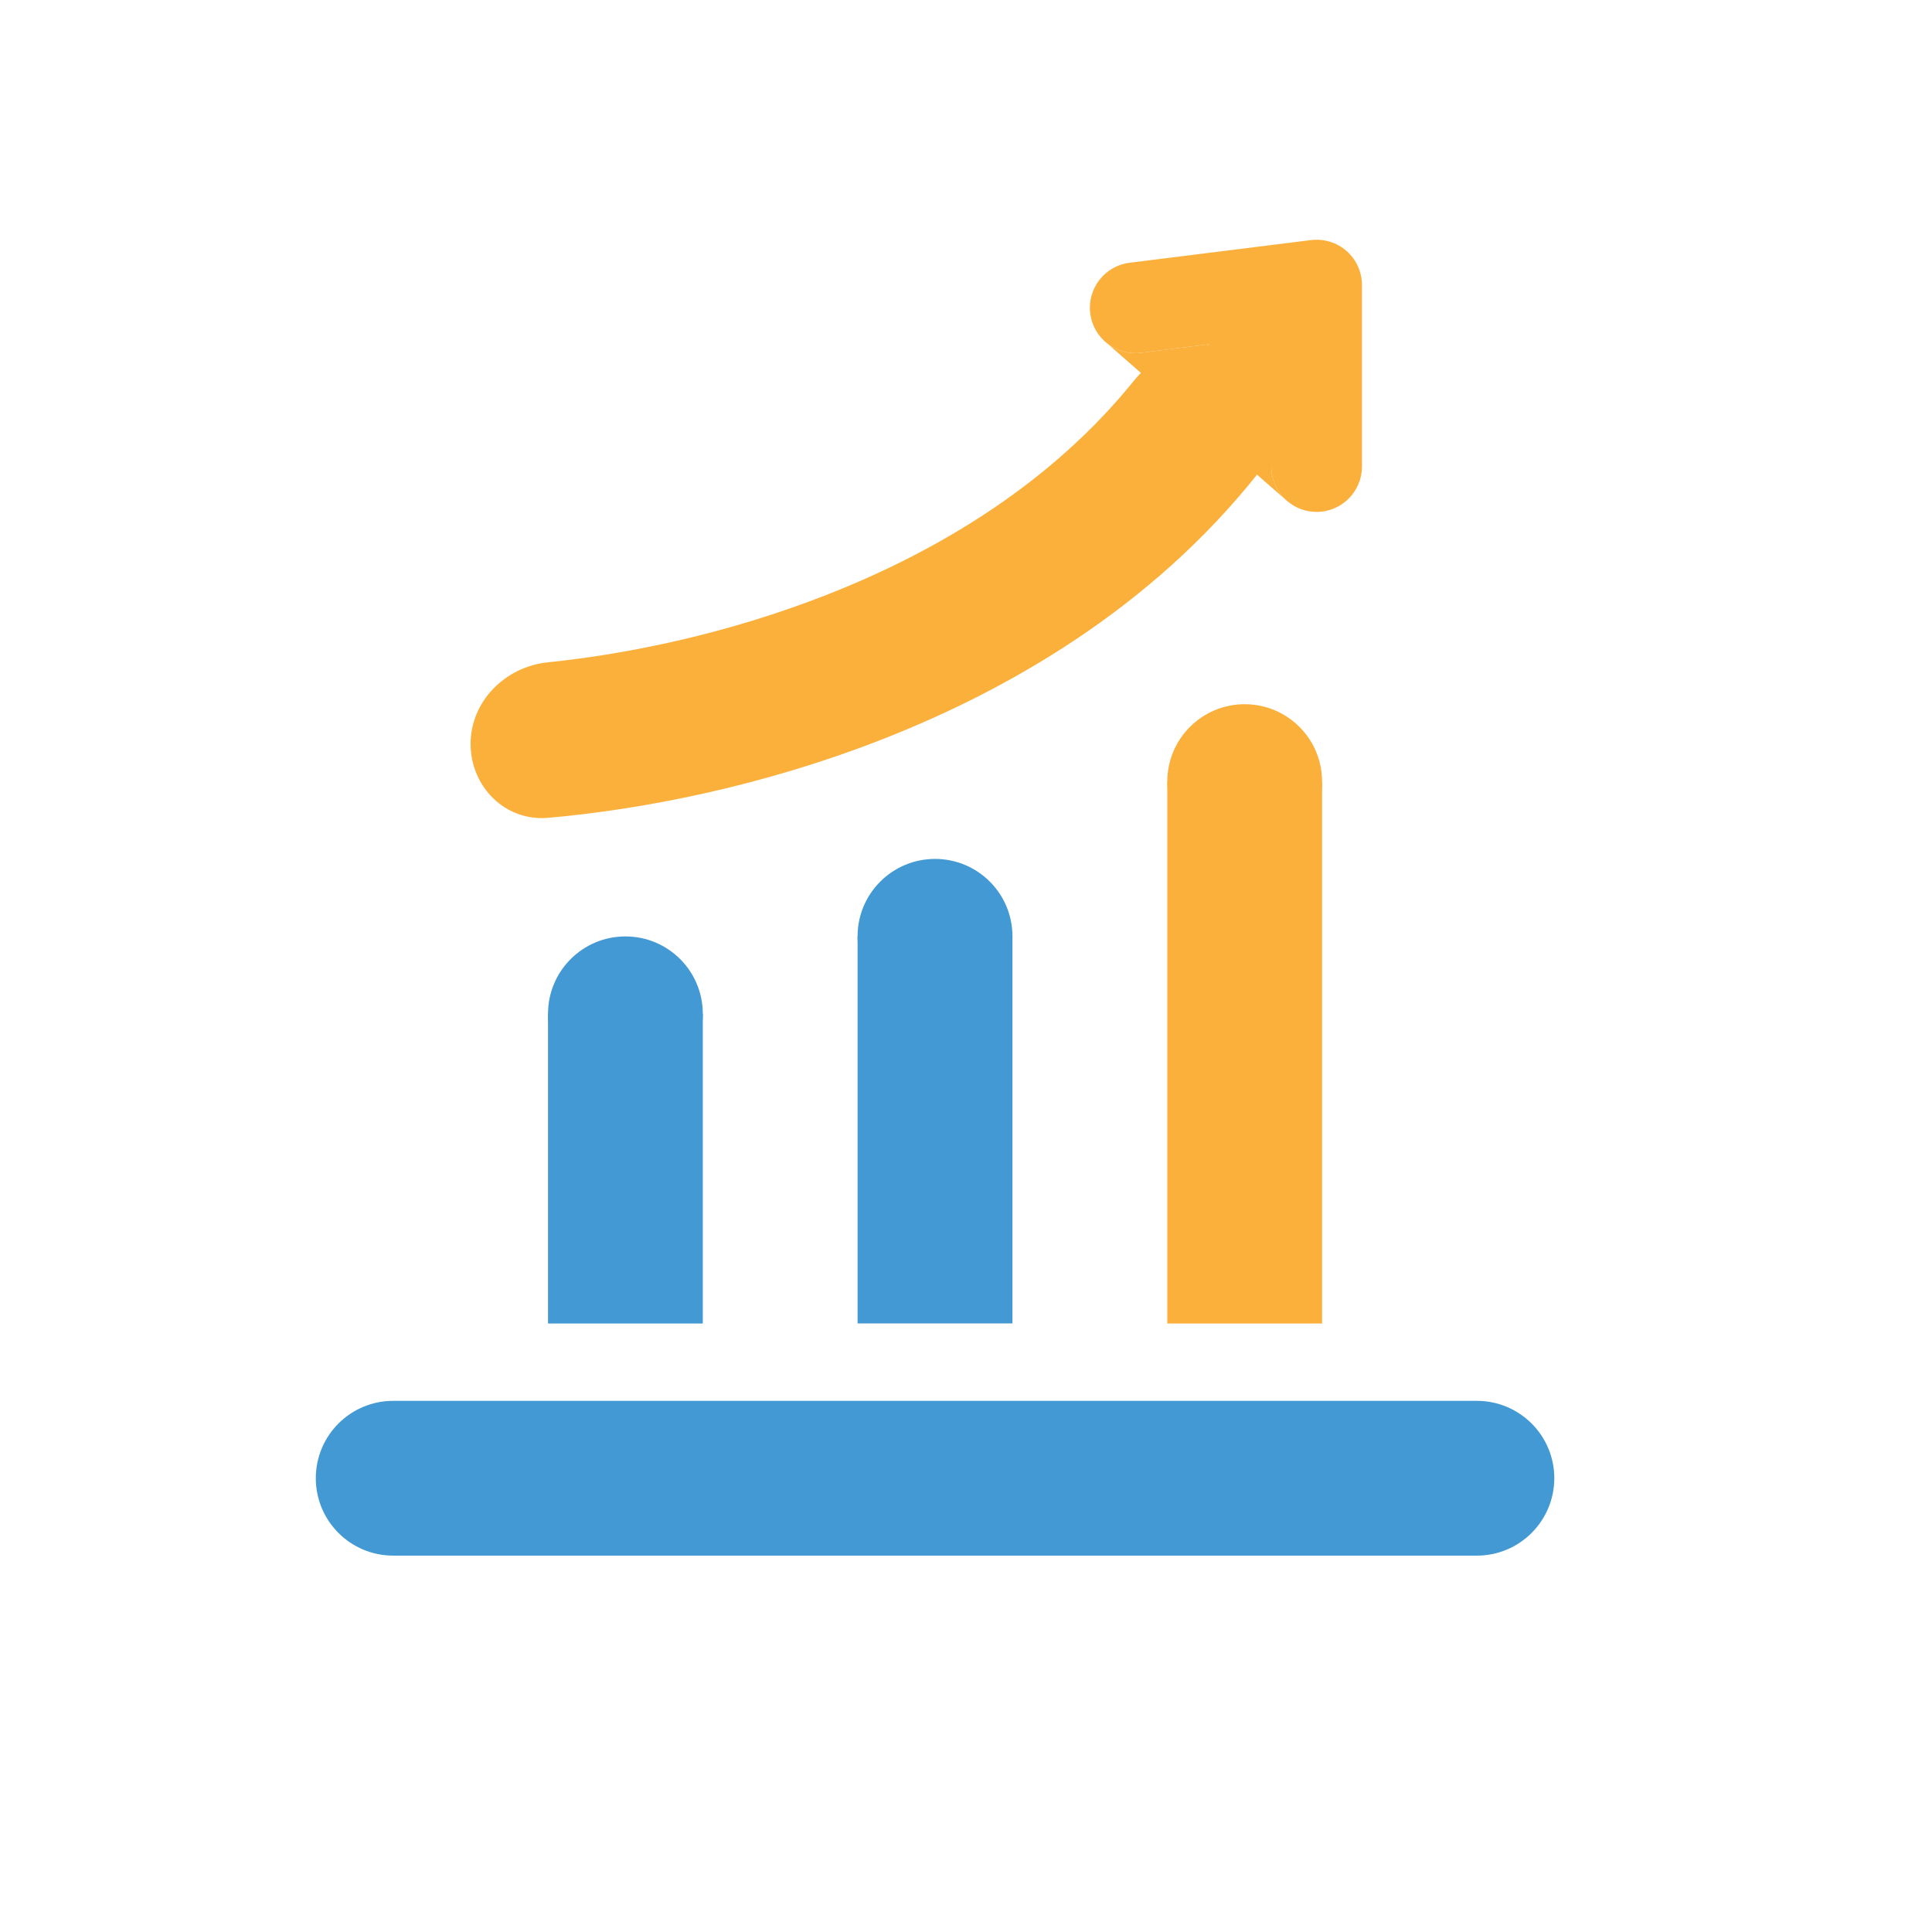
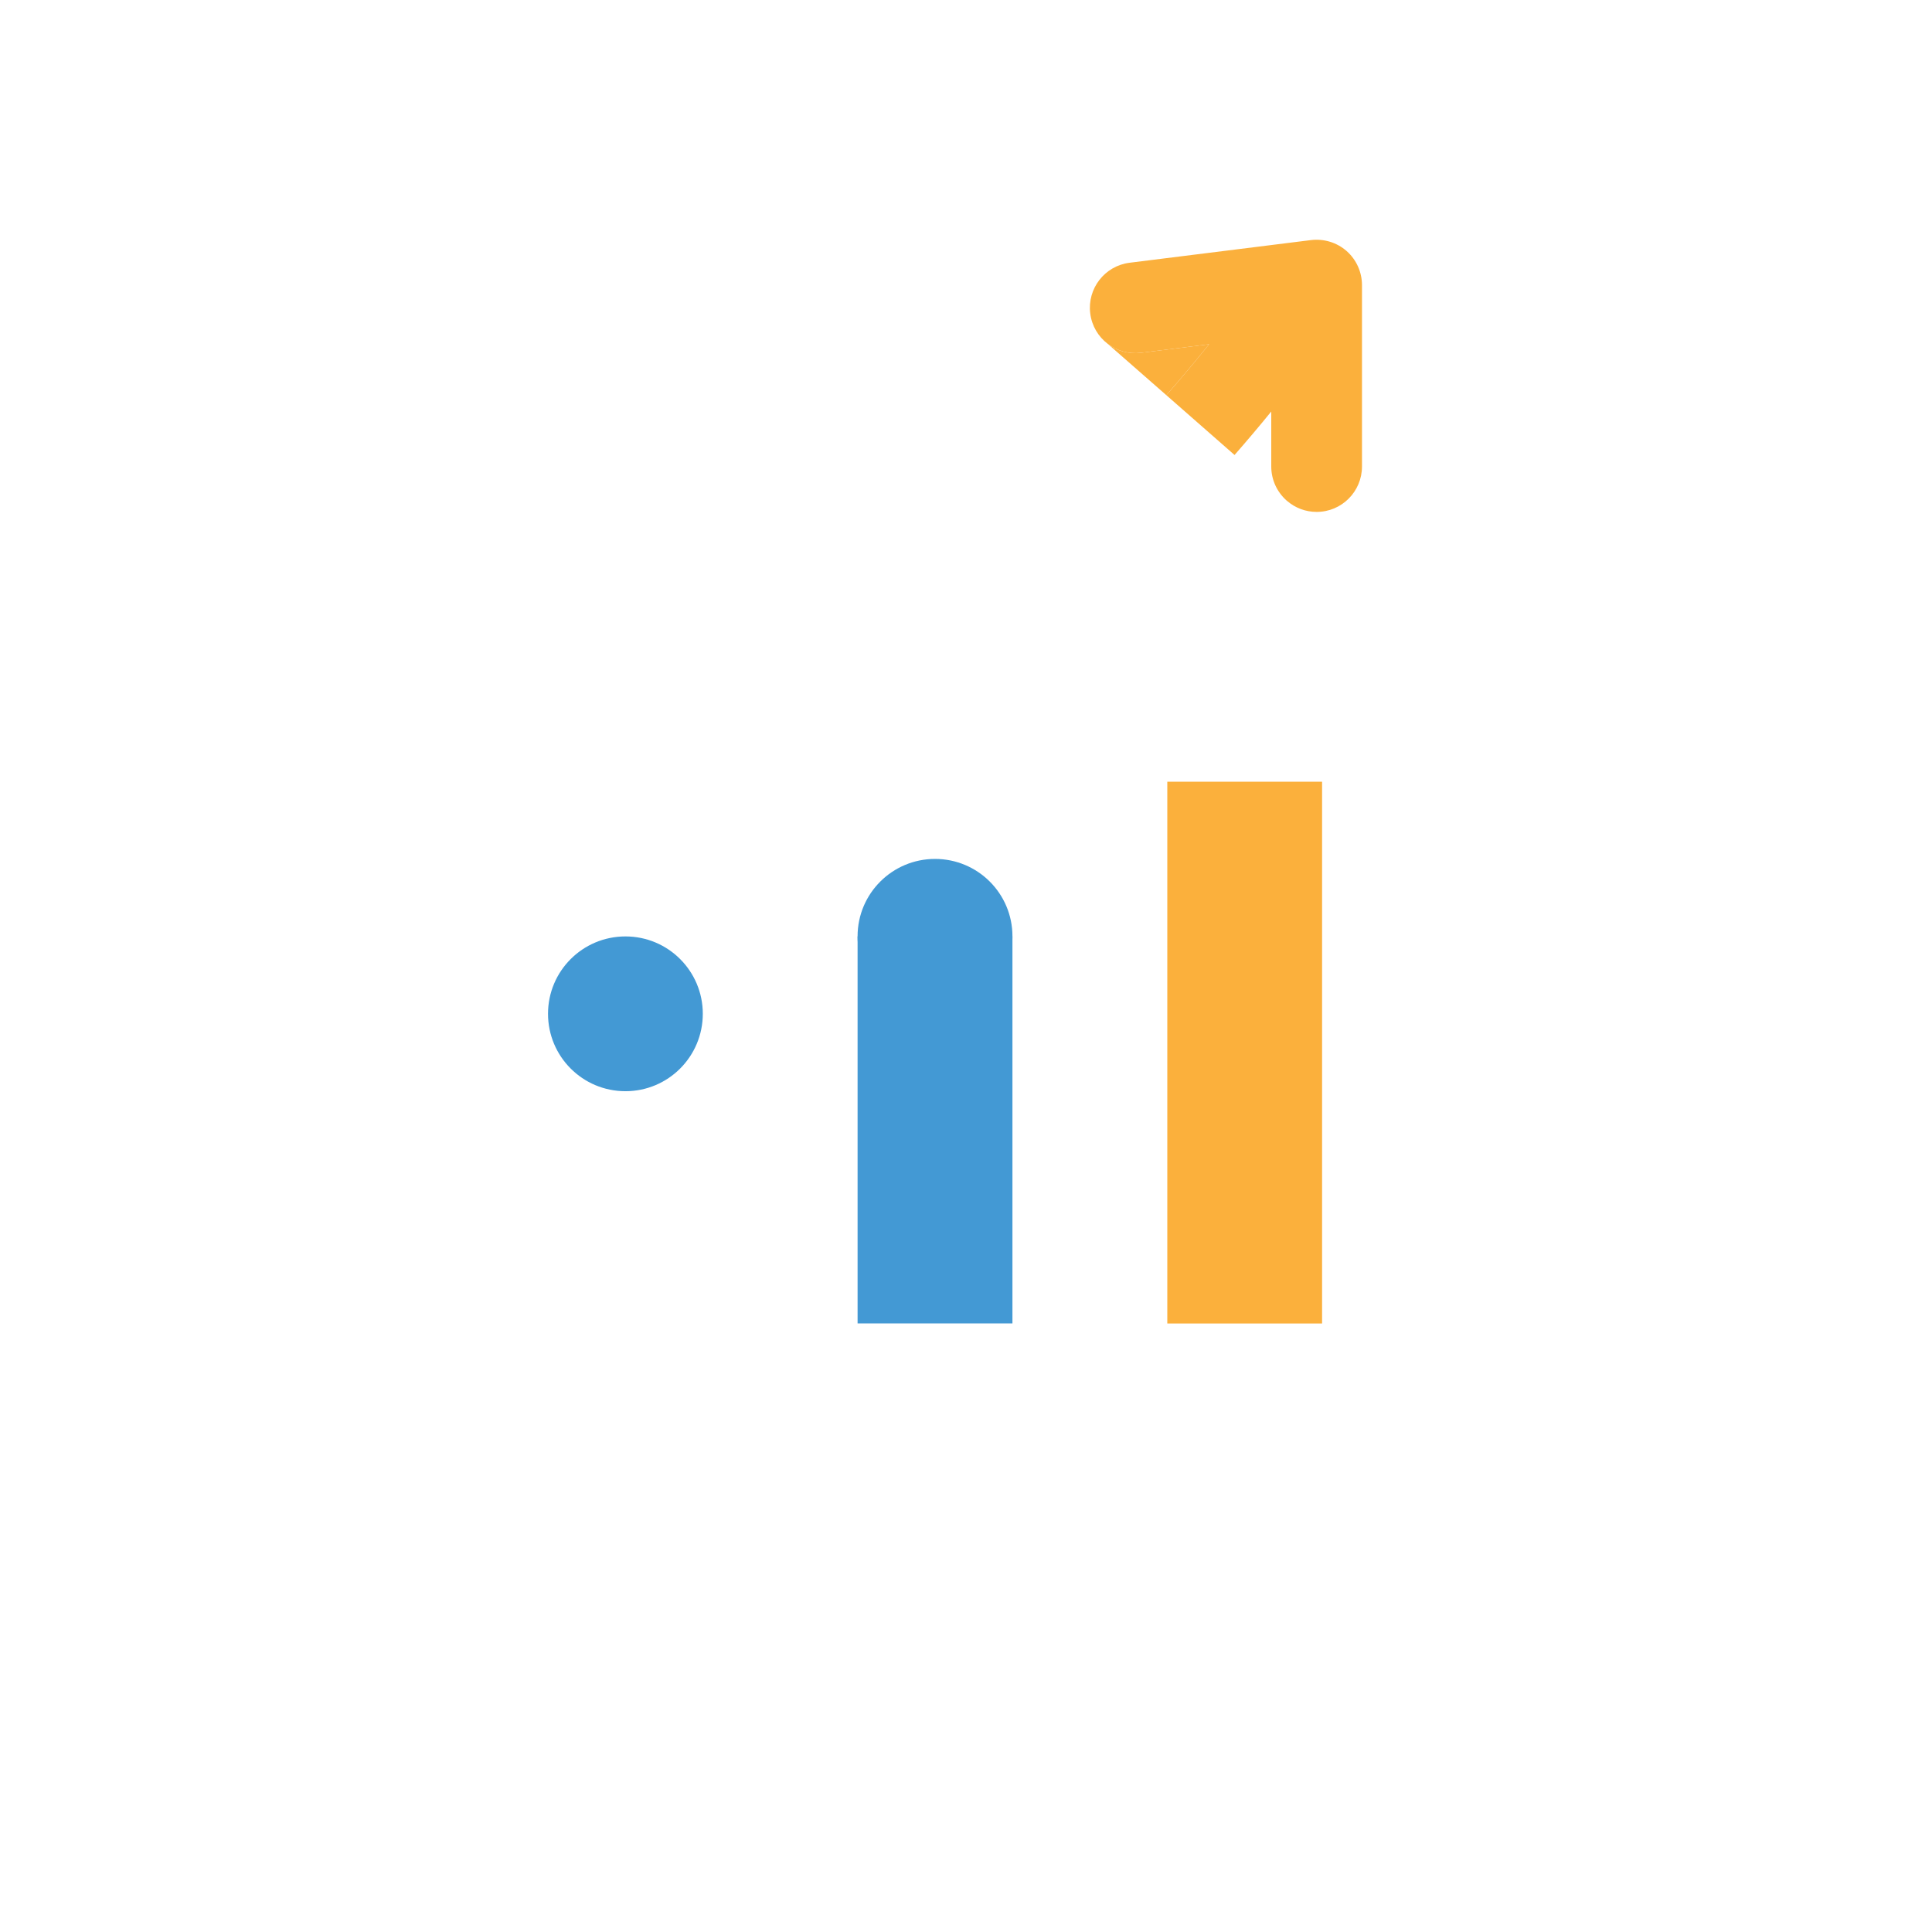
<svg xmlns="http://www.w3.org/2000/svg" width="26" height="26" viewBox="0 0 26 26" fill="none">
-   <path d="M4.25 19.893C4.25 19.318 4.716 18.852 5.292 18.852H19.875C20.45 18.852 20.917 19.318 20.917 19.893V19.893C20.917 20.468 20.45 20.935 19.875 20.935H5.292C4.716 20.935 4.25 20.468 4.25 19.893V19.893Z" fill="#4399D4" />
-   <path d="M7.375 13.645H9.458V17.811H7.375V13.645Z" fill="#4399D4" />
+   <path d="M7.375 13.645V17.811H7.375V13.645Z" fill="#4399D4" />
  <path d="M11.541 12.602H13.625V17.81H11.541V12.602Z" fill="#4399D4" />
  <path d="M15.709 10.52H17.792V17.811H15.709V10.52Z" fill="#FBB03C" />
  <path d="M9.458 13.643C9.458 14.219 8.992 14.685 8.417 14.685C7.841 14.685 7.375 14.219 7.375 13.643C7.375 13.068 7.841 12.602 8.417 12.602C8.992 12.602 9.458 13.068 9.458 13.643Z" fill="#4399D4" />
  <path d="M13.625 12.6C13.625 13.176 13.159 13.642 12.583 13.642C12.008 13.642 11.541 13.176 11.541 12.6C11.541 12.025 12.008 11.559 12.583 11.559C13.159 11.559 13.625 12.025 13.625 12.6Z" fill="#4399D4" />
-   <path d="M17.792 10.518C17.792 11.094 17.326 11.56 16.75 11.56C16.175 11.56 15.709 11.094 15.709 10.518C15.709 9.943 16.175 9.477 16.75 9.477C17.326 9.477 17.792 9.943 17.792 10.518Z" fill="#FBB03C" />
  <path d="M16.271 4.633L15.353 4.748C15.188 4.768 15.03 4.721 14.907 4.627L15.696 5.318C15.89 5.097 16.082 4.868 16.271 4.633Z" fill="#FBB03C" />
-   <path d="M17.108 5.538C16.947 5.736 16.782 5.931 16.614 6.123L17.311 6.733C17.187 6.621 17.108 6.459 17.108 6.278V5.538Z" fill="#FBB03C" />
  <path fill-rule="evenodd" clip-rule="evenodd" d="M17.643 3.231C17.817 3.21 17.991 3.263 18.123 3.379C18.254 3.495 18.329 3.662 18.329 3.837V6.278C18.329 6.615 18.056 6.889 17.719 6.889C17.567 6.889 17.429 6.834 17.322 6.742L17.311 6.733C17.187 6.621 17.108 6.459 17.108 6.278V5.538C16.947 5.736 16.782 5.931 16.614 6.123L15.696 5.318C15.89 5.097 16.082 4.868 16.271 4.633L15.353 4.748C15.188 4.768 15.03 4.721 14.907 4.627C14.781 4.531 14.693 4.387 14.672 4.218C14.63 3.883 14.867 3.578 15.201 3.536L17.643 3.231Z" fill="#FBB03C" />
-   <path fill-rule="evenodd" clip-rule="evenodd" d="M11.897 9.94C10.268 10.581 8.644 10.895 7.373 11.006C6.8 11.056 6.333 10.588 6.333 10.012C6.333 9.437 6.8 8.972 7.373 8.913C8.43 8.805 9.78 8.534 11.135 8.001C12.683 7.393 14.174 6.47 15.261 5.122C15.622 4.674 16.257 4.508 16.75 4.804C17.244 5.1 17.408 5.744 17.06 6.203C15.666 8.042 13.744 9.214 11.897 9.94Z" fill="#FBB03C" />
</svg>